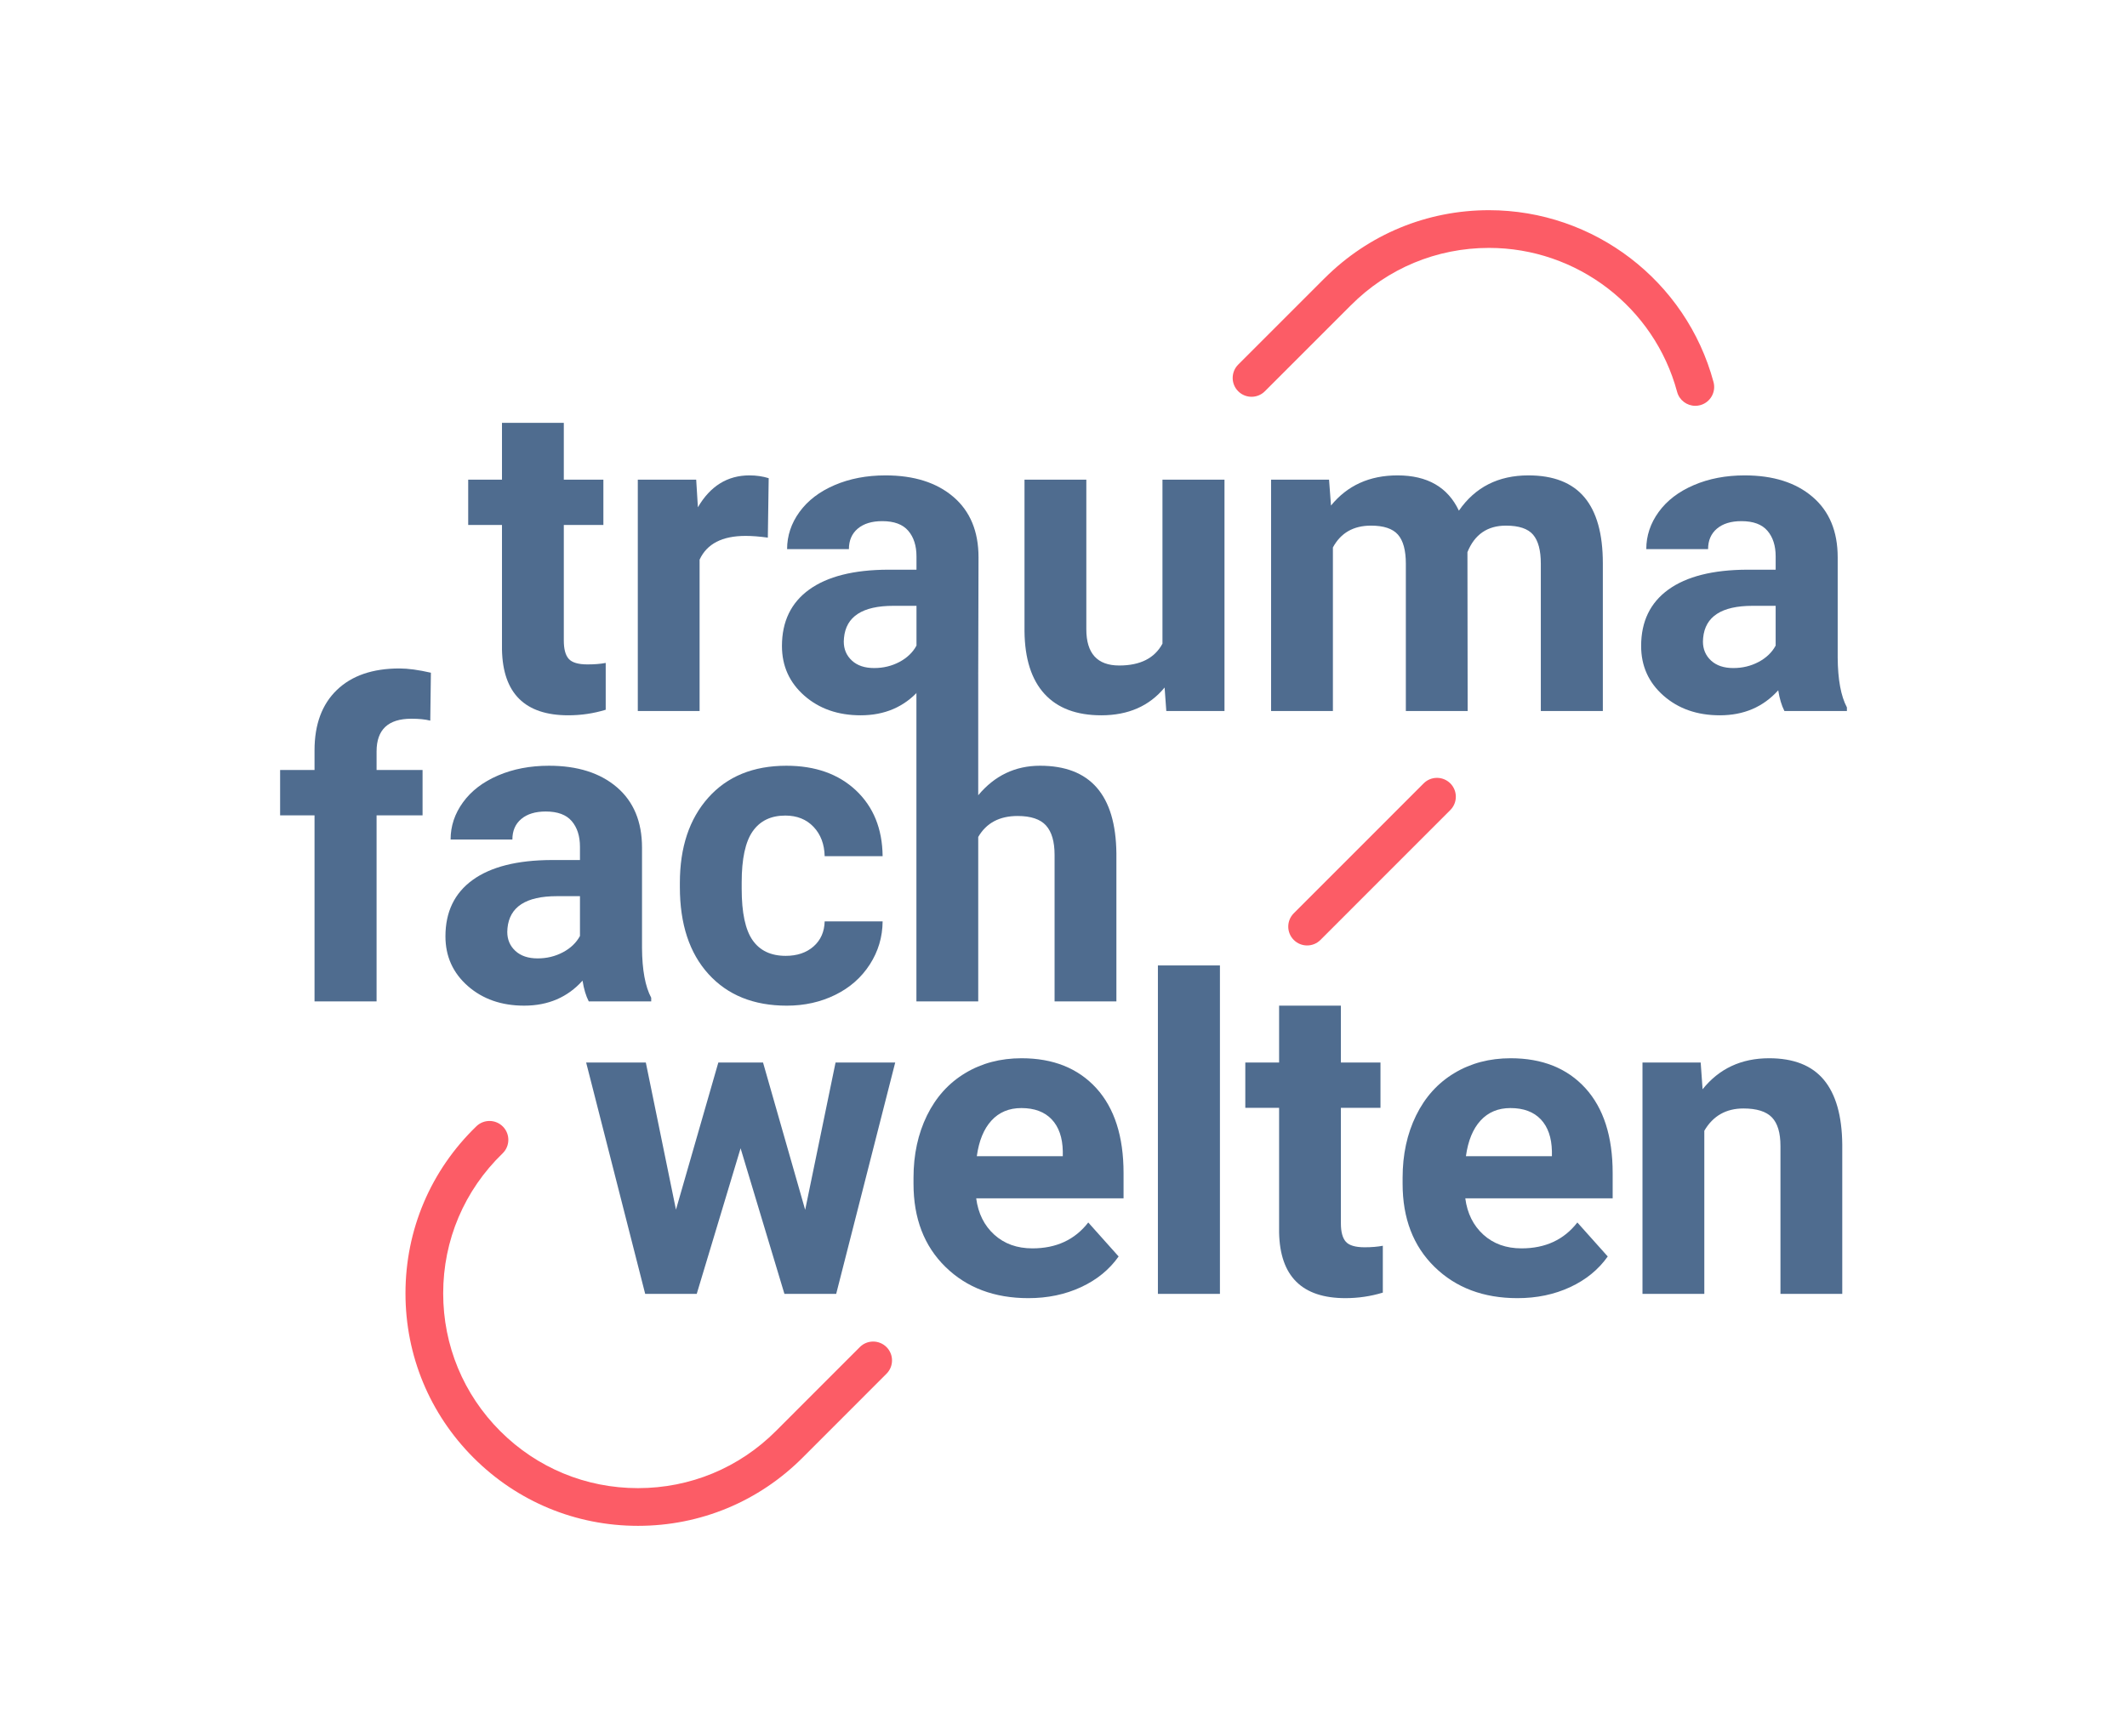
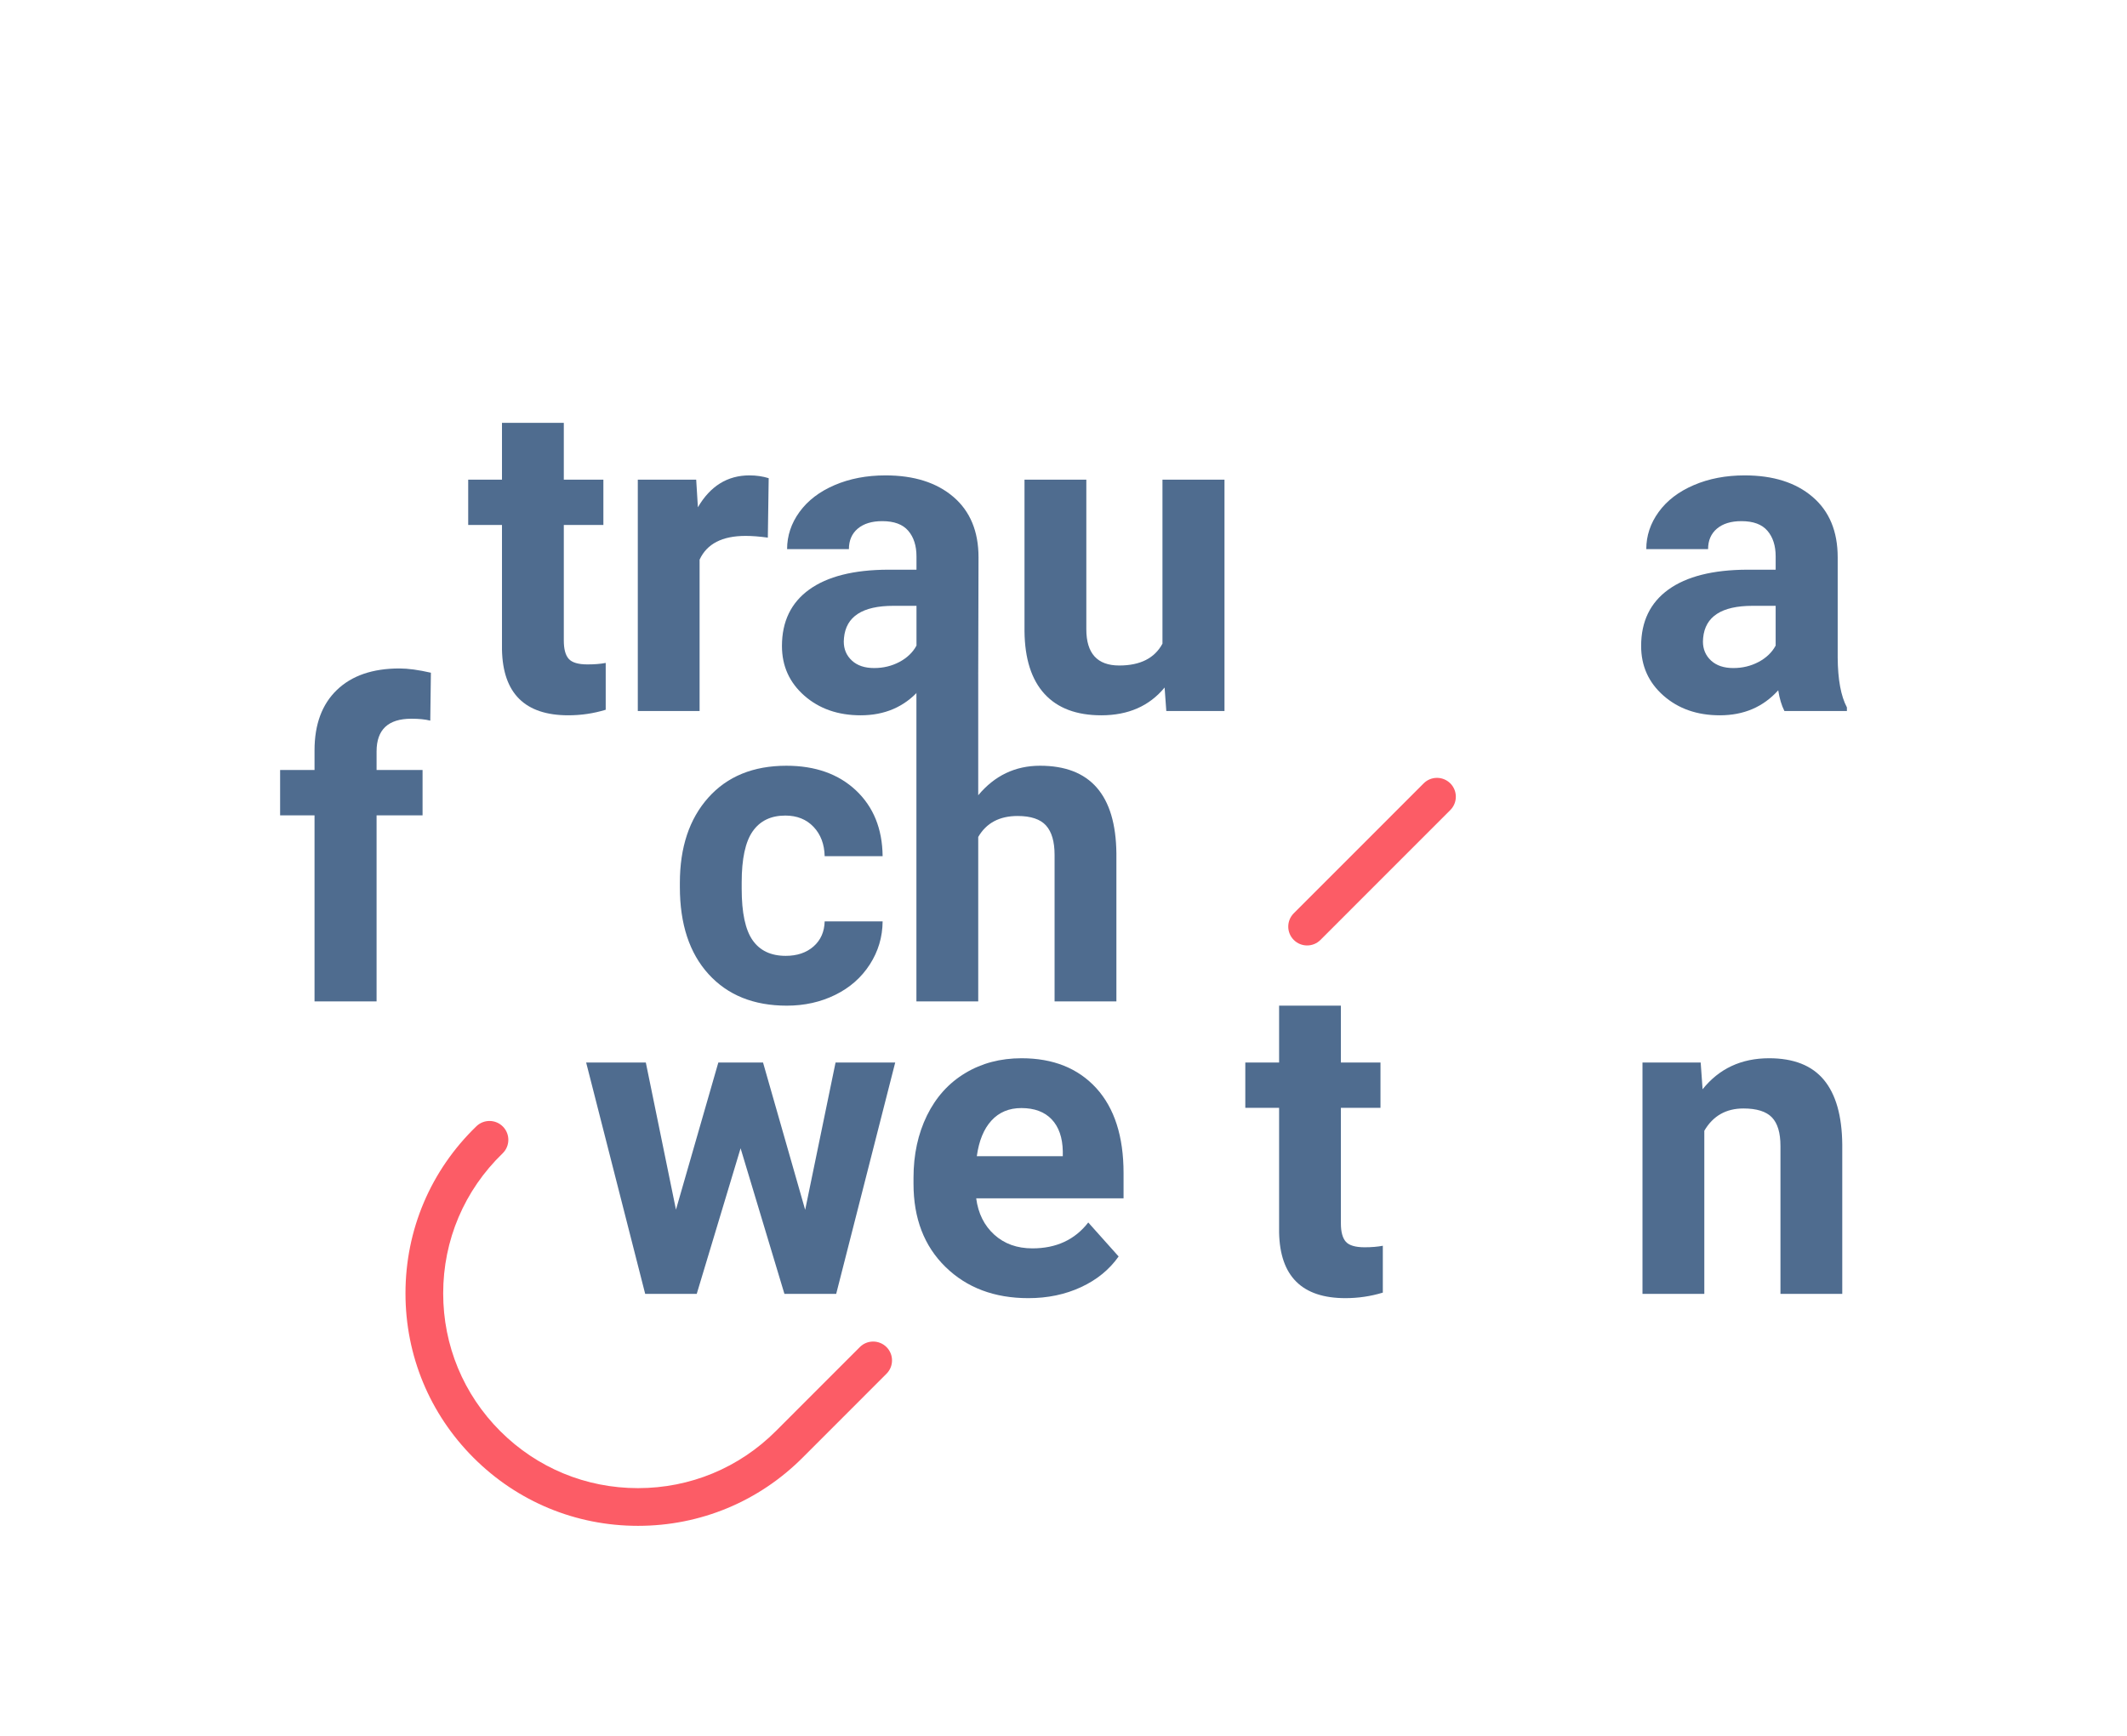
<svg xmlns="http://www.w3.org/2000/svg" version="1.1" id="Ebene_1" x="0px" y="0px" width="442px" height="360.855px" viewBox="0 0 442 360.855" enable-background="new 0 0 442 360.855" xml:space="preserve">
  <g>
    <g>
      <path fill="#FC5C66" d="M132.566,317.164c-12.902,0-25.03-5.022-34.153-14.143c-9.127-9.125-14.153-21.262-14.153-34.175    c0-13.212,5.232-25.548,14.733-34.736c1.555-1.506,4.036-1.464,5.541,0.092c1.504,1.556,1.463,4.037-0.093,5.541    c-7.96,7.699-12.345,18.035-12.345,29.104c0,10.819,4.211,20.987,11.858,28.632c7.642,7.641,17.804,11.848,28.613,11.848    c0.006,0,0.011,0,0.017,0c10.841,0,21.021-4.223,28.675-11.893c0.015-0.016,0.029-0.03,0.044-0.045l17.373-17.382    c1.53-1.531,4.011-1.53,5.542-0.001c1.531,1.53,1.532,4.011,0.001,5.542l-17.324,17.333c-0.01,0.01-0.02,0.02-0.03,0.03    c-9.141,9.19-21.314,14.253-34.279,14.253C132.58,317.164,132.573,317.164,132.566,317.164z" />
      <path fill="none" stroke="#FC5C66" stroke-width="7.837" stroke-linecap="round" stroke-linejoin="round" stroke-miterlimit="10" d="    M192.555,146.091" />
-       <path fill="#FC5C66" d="M352.292,84.354c-1.729,0-3.311-1.152-3.782-2.901c-4.743-17.619-20.819-29.924-39.095-29.924    c-10.871,0.007-21.072,4.253-28.721,11.957c-0.056,0.057-0.113,0.11-0.171,0.163l-17.676,17.679    c-1.53,1.531-4.011,1.53-5.542,0.001c-1.531-1.53-1.531-4.012,0-5.542l17.85-17.854c0.052-0.052,0.104-0.102,0.158-0.15    c9.11-9.081,21.209-14.083,34.099-14.092c21.814,0,41.003,14.69,46.666,35.725c0.563,2.09-0.676,4.24-2.766,4.803    C352.972,84.311,352.629,84.354,352.292,84.354z" />
      <path fill="#FC5C66" d="M271.624,196.525c-1.002,0-2.005-0.383-2.771-1.147c-1.53-1.53-1.531-4.011-0.001-5.542l26.987-27    c1.53-1.531,4.01-1.53,5.542-0.001c1.53,1.53,1.531,4.011,0.001,5.542l-26.987,27C273.63,196.143,272.627,196.525,271.624,196.525    z" />
    </g>
    <g>
      <g>
        <g>
          <path fill="#4F6C8F" d="M117.162,87.888v11.818h8.223v9.418h-8.223v24.004c0,1.779,0.334,3.053,1.021,3.82      c0.678,0.773,1.985,1.158,3.91,1.158c1.425,0,2.68-0.1,3.776-0.309v9.734c-2.515,0.768-5.105,1.152-7.773,1.152      c-9.008,0-13.602-4.551-13.782-13.646v-25.914h-7.02v-9.418h7.02V87.888H117.162z" />
          <path fill="#4F6C8F" d="M159.56,111.751c-1.748-0.236-3.288-0.357-4.621-0.357c-4.86,0-8.047,1.646-9.56,4.938v31.463h-12.841      V99.706h12.135l0.353,5.736c2.579-4.418,6.149-6.627,10.713-6.627c1.422,0,2.758,0.193,3.999,0.58L159.56,111.751z" />
          <path fill="#4F6C8F" d="M192.274,147.794c-0.594-1.152-1.022-2.592-1.289-4.309c-3.115,3.465-7.156,5.199-12.134,5.199      c-4.712,0-8.616-1.363-11.712-4.088c-3.095-2.727-4.646-6.164-4.646-10.316c0-5.094,1.89-9.004,5.666-11.732      c3.78-2.725,9.242-4.104,16.378-4.131h5.912v-2.754c0-2.225-0.569-4.002-1.708-5.332c-1.14-1.338-2.943-2.004-5.403-2.004      c-2.16,0-3.86,0.518-5.091,1.553c-1.225,1.039-1.84,2.461-1.84,4.266h-12.845c0-2.783,0.857-5.359,2.575-7.729      c1.722-2.371,4.148-4.23,7.291-5.578c3.145-1.35,6.667-2.023,10.579-2.023c5.921,0,10.629,1.486,14.115,4.469      c3.478,2.98,5.218,7.164,5.218,12.555l-0.061,24.039L192.274,147.794z M181.651,138.862c1.89,0,3.646-0.418,5.243-1.262      c1.6-0.85,2.787-1.982,3.556-3.406v-8.266h-4.802c-6.426,0-9.849,2.223-10.264,6.67l-0.044,0.756      c0,1.594,0.562,2.918,1.69,3.955C178.153,138.347,179.698,138.862,181.651,138.862z" />
          <path fill="#4F6C8F" d="M242.01,142.907c-3.169,3.852-7.559,5.777-13.157,5.777c-5.153,0-9.083-1.482-11.795-4.443      c-2.714-2.961-4.103-7.303-4.162-13.023V99.706h12.848v31.102c0,5.016,2.282,7.523,6.842,7.523c4.357,0,7.351-1.516,8.979-4.539      V99.706h12.889v48.088h-12.091L242.01,142.907z" />
-           <path fill="#4F6C8F" d="M276.183,99.706l0.403,5.377c3.407-4.178,8.013-6.268,13.821-6.268c6.198,0,10.447,2.443,12.757,7.332      c3.381-4.889,8.193-7.332,14.447-7.332c5.211,0,9.097,1.521,11.644,4.557c2.547,3.037,3.821,7.605,3.821,13.709v30.713h-12.888      v-30.668c0-2.723-0.537-4.719-1.6-5.977c-1.067-1.258-2.953-1.891-5.647-1.891c-3.851,0-6.516,1.84-8,5.512l0.044,33.023      h-12.844v-30.619c0-2.785-0.548-4.803-1.646-6.049c-1.096-1.246-2.965-1.867-5.6-1.867c-3.643,0-6.282,1.514-7.912,4.535v34      h-12.846V99.706H276.183z" />
          <path fill="#4F6C8F" d="M370.812,147.794c-0.591-1.152-1.02-2.592-1.289-4.309c-3.11,3.465-7.153,5.199-12.131,5.199      c-4.715,0-8.619-1.363-11.713-4.088c-3.098-2.727-4.644-6.164-4.644-10.316c0-5.094,1.888-9.004,5.667-11.732      c3.776-2.725,9.238-4.104,16.377-4.131h5.912v-2.754c0-2.225-0.569-4.002-1.708-5.332c-1.144-1.338-2.943-2.004-5.406-2.004      c-2.157,0-3.856,0.518-5.083,1.553c-1.231,1.039-1.847,2.461-1.847,4.266h-12.842c0-2.783,0.857-5.359,2.576-7.729      c1.717-2.371,4.148-4.23,7.292-5.578c3.138-1.35,6.667-2.023,10.573-2.023c5.929,0,10.631,1.486,14.115,4.469      c3.482,2.98,5.219,7.164,5.219,12.555v20.846c0.03,4.563,0.672,8.018,1.915,10.355v0.754H370.812z M360.191,138.862      c1.895,0,3.643-0.418,5.242-1.262c1.603-0.85,2.786-1.982,3.556-3.406v-8.266h-4.8c-6.431,0-9.852,2.223-10.269,6.67      l-0.042,0.756c0,1.594,0.567,2.918,1.688,3.955C356.693,138.347,358.235,138.862,360.191,138.862z" />
        </g>
      </g>
      <g>
        <g>
          <path fill="#4F6C8F" d="M65.361,208.147v-38.666h-7.153v-9.428h7.153v-4.084c0-5.395,1.554-9.58,4.649-12.557      c3.096-2.977,7.427-4.465,13-4.465c1.776,0,3.956,0.293,6.532,0.885l-0.13,9.959c-1.07-0.27-2.376-0.396-3.913-0.396      c-4.833,0-7.245,2.262-7.245,6.795v3.863h9.556v9.428h-9.556v38.666H65.361z" />
-           <path fill="#4F6C8F" d="M122.345,208.147c-0.594-1.156-1.023-2.592-1.289-4.311c-3.107,3.465-7.156,5.201-12.133,5.201      c-4.713,0-8.617-1.365-11.715-4.086c-3.095-2.732-4.643-6.168-4.643-10.316c0-5.094,1.889-9.006,5.665-11.734      c3.776-2.727,9.238-4.104,16.38-4.135h5.908v-2.752c0-2.223-0.57-4-1.706-5.332c-1.143-1.334-2.941-2.002-5.402-2.002      c-2.16,0-3.862,0.52-5.091,1.557c-1.233,1.035-1.843,2.457-1.843,4.266H93.636c0-2.783,0.854-5.363,2.576-7.73      c1.716-2.373,4.146-4.234,7.288-5.582c3.138-1.348,6.667-2.023,10.576-2.023c5.924,0,10.63,1.488,14.115,4.469      c3.479,2.979,5.222,7.166,5.222,12.555v20.848c0.028,4.563,0.665,8.016,1.91,10.352v0.758H122.345z M111.721,199.214      c1.896,0,3.648-0.42,5.245-1.266c1.603-0.846,2.785-1.979,3.553-3.396v-8.273h-4.796c-6.431,0-9.852,2.225-10.269,6.67      l-0.041,0.754c0,1.6,0.56,2.92,1.684,3.955C108.225,198.698,109.765,199.214,111.721,199.214z" />
          <path fill="#4F6C8F" d="M163.276,198.685c2.375,0,4.299-0.654,5.784-1.957c1.481-1.307,2.251-3.041,2.31-5.201h12.043      c-0.028,3.26-0.917,6.244-2.668,8.955c-1.745,2.709-4.136,4.818-7.176,6.313c-3.036,1.494-6.393,2.244-10.067,2.244      c-6.873,0-12.296-2.186-16.268-6.561c-3.972-4.369-5.955-10.404-5.955-18.107v-0.846c0-7.408,1.97-13.318,5.911-17.73      c3.943-4.416,9.351-6.627,16.224-6.627c6.013,0,10.836,1.715,14.469,5.135c3.628,3.426,5.472,7.977,5.53,13.666H171.37      c-0.059-2.498-0.829-4.533-2.31-6.096c-1.485-1.563-3.437-2.348-5.869-2.348c-2.993,0-5.252,1.096-6.776,3.27      c-1.529,2.184-2.29,5.723-2.29,10.619v1.336c0,4.955,0.755,8.516,2.267,10.682C157.901,197.597,160.198,198.685,163.276,198.685      z" />
          <path fill="#4F6C8F" d="M203.279,165.304c3.411-4.09,7.69-6.137,12.844-6.137c10.429,0,15.723,6.064,15.869,18.184v30.797      h-12.846v-30.443c0-2.758-0.588-4.793-1.775-6.113c-1.185-1.318-3.156-1.979-5.914-1.979c-3.761,0-6.484,1.451-8.178,4.355      v34.18h-12.844v-68.27h12.844V165.304z" />
        </g>
      </g>
      <g>
        <g>
          <path fill="#4F6C8F" d="M167.319,251.479l6.313-30.619h12.397l-12.265,48.088h-10.757l-9.109-30.264l-9.114,30.264h-10.71      l-12.268-48.088h12.4l6.264,30.58l8.802-30.58h9.292L167.319,251.479z" />
          <path fill="#4F6C8F" d="M213.702,269.837c-7.055,0-12.796-2.16-17.223-6.486c-4.43-4.326-6.648-10.09-6.648-17.293v-1.242      c0-4.826,0.936-9.146,2.802-12.957c1.871-3.803,4.513-6.738,7.936-8.795c3.42-2.064,7.321-3.094,11.71-3.094      c6.575,0,11.753,2.076,15.539,6.219c3.774,4.154,5.661,10.033,5.661,17.648v5.248h-30.621c0.411,3.137,1.668,5.66,3.753,7.555      c2.088,1.896,4.731,2.848,7.936,2.848c4.949,0,8.813-1.793,11.598-5.381l6.31,7.064c-1.923,2.73-4.526,4.855-7.817,6.379      C221.346,269.077,217.703,269.837,213.702,269.837z M212.237,230.325c-2.545,0-4.619,0.865-6.203,2.592s-2.603,4.193-3.048,7.41      h17.868v-1.029c-0.057-2.852-0.828-5.064-2.308-6.627C217.062,231.108,214.959,230.325,212.237,230.325z" />
-           <path fill="#4F6C8F" d="M253.507,268.948h-12.889v-68.268h12.889V268.948z" />
          <path fill="#4F6C8F" d="M278.643,209.038v11.822h8.226v9.42h-8.226v24.006c0,1.775,0.341,3.049,1.022,3.818      c0.682,0.771,1.987,1.158,3.915,1.158c1.419,0,2.68-0.104,3.778-0.314v9.738c-2.522,0.768-5.113,1.15-7.779,1.15      c-9.008,0-13.597-4.547-13.776-13.646v-25.91h-7.022v-9.42h7.022v-11.822H278.643z" />
-           <path fill="#4F6C8F" d="M315.338,269.837c-7.057,0-12.793-2.16-17.224-6.486c-4.43-4.326-6.646-10.09-6.646-17.293v-1.242      c0-4.826,0.933-9.146,2.803-12.957c1.865-3.803,4.51-6.738,7.933-8.795c3.421-2.064,7.326-3.094,11.713-3.094      c6.576,0,11.755,2.076,15.534,6.219c3.776,4.154,5.667,10.033,5.667,17.648v5.248h-30.625c0.412,3.137,1.669,5.66,3.755,7.555      c2.091,1.896,4.731,2.848,7.938,2.848c4.945,0,8.811-1.793,11.595-5.381l6.314,7.064c-1.926,2.73-4.534,4.855-7.82,6.379      C322.982,269.077,319.342,269.837,315.338,269.837z M313.873,230.325c-2.552,0-4.617,0.865-6.204,2.592      c-1.584,1.727-2.6,4.193-3.043,7.41h17.868v-1.029c-0.061-2.852-0.831-5.064-2.311-6.627      C318.701,231.108,316.595,230.325,313.873,230.325z" />
          <path fill="#4F6C8F" d="M353.41,220.86l0.395,5.557c3.436-4.293,8.047-6.447,13.827-6.447c5.096,0,8.889,1.498,11.376,4.49      c2.489,2.996,3.762,7.467,3.822,13.422v31.066h-12.843v-30.756c0-2.725-0.594-4.705-1.78-5.934      c-1.186-1.227-3.155-1.848-5.909-1.848c-3.62,0-6.331,1.545-8.134,4.631v33.906h-12.848V220.86H353.41z" />
        </g>
      </g>
    </g>
  </g>
</svg>